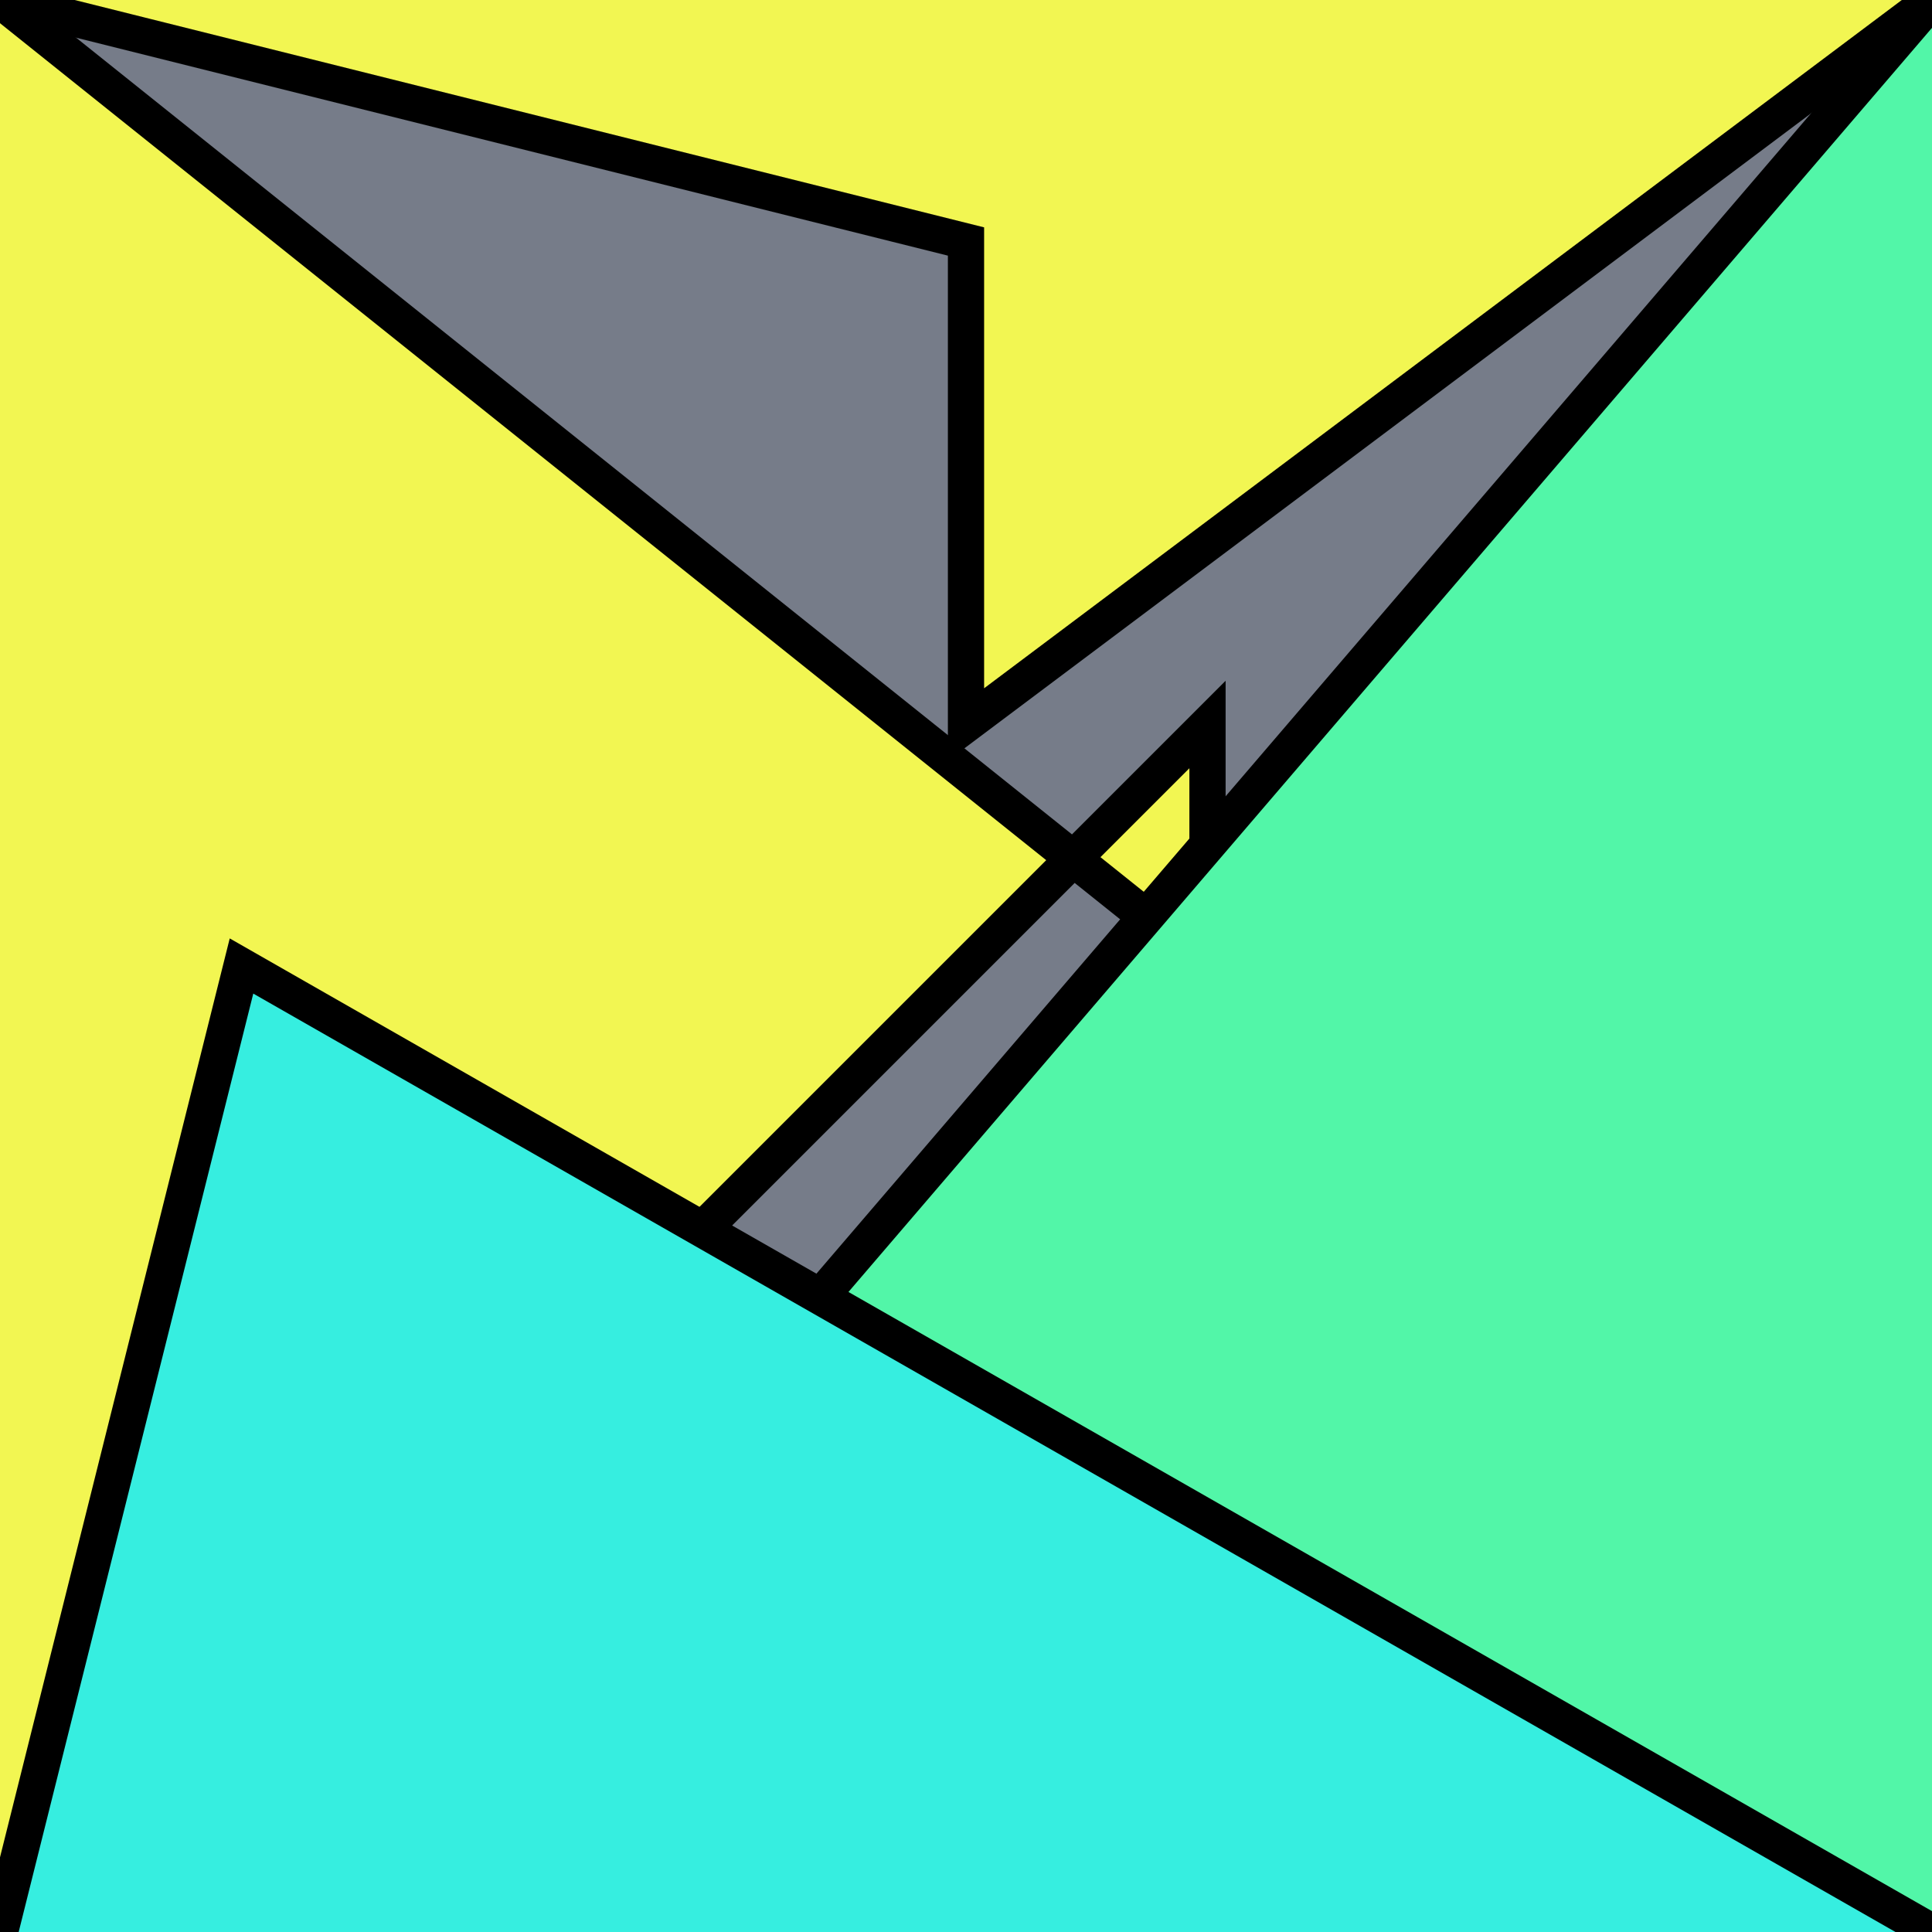
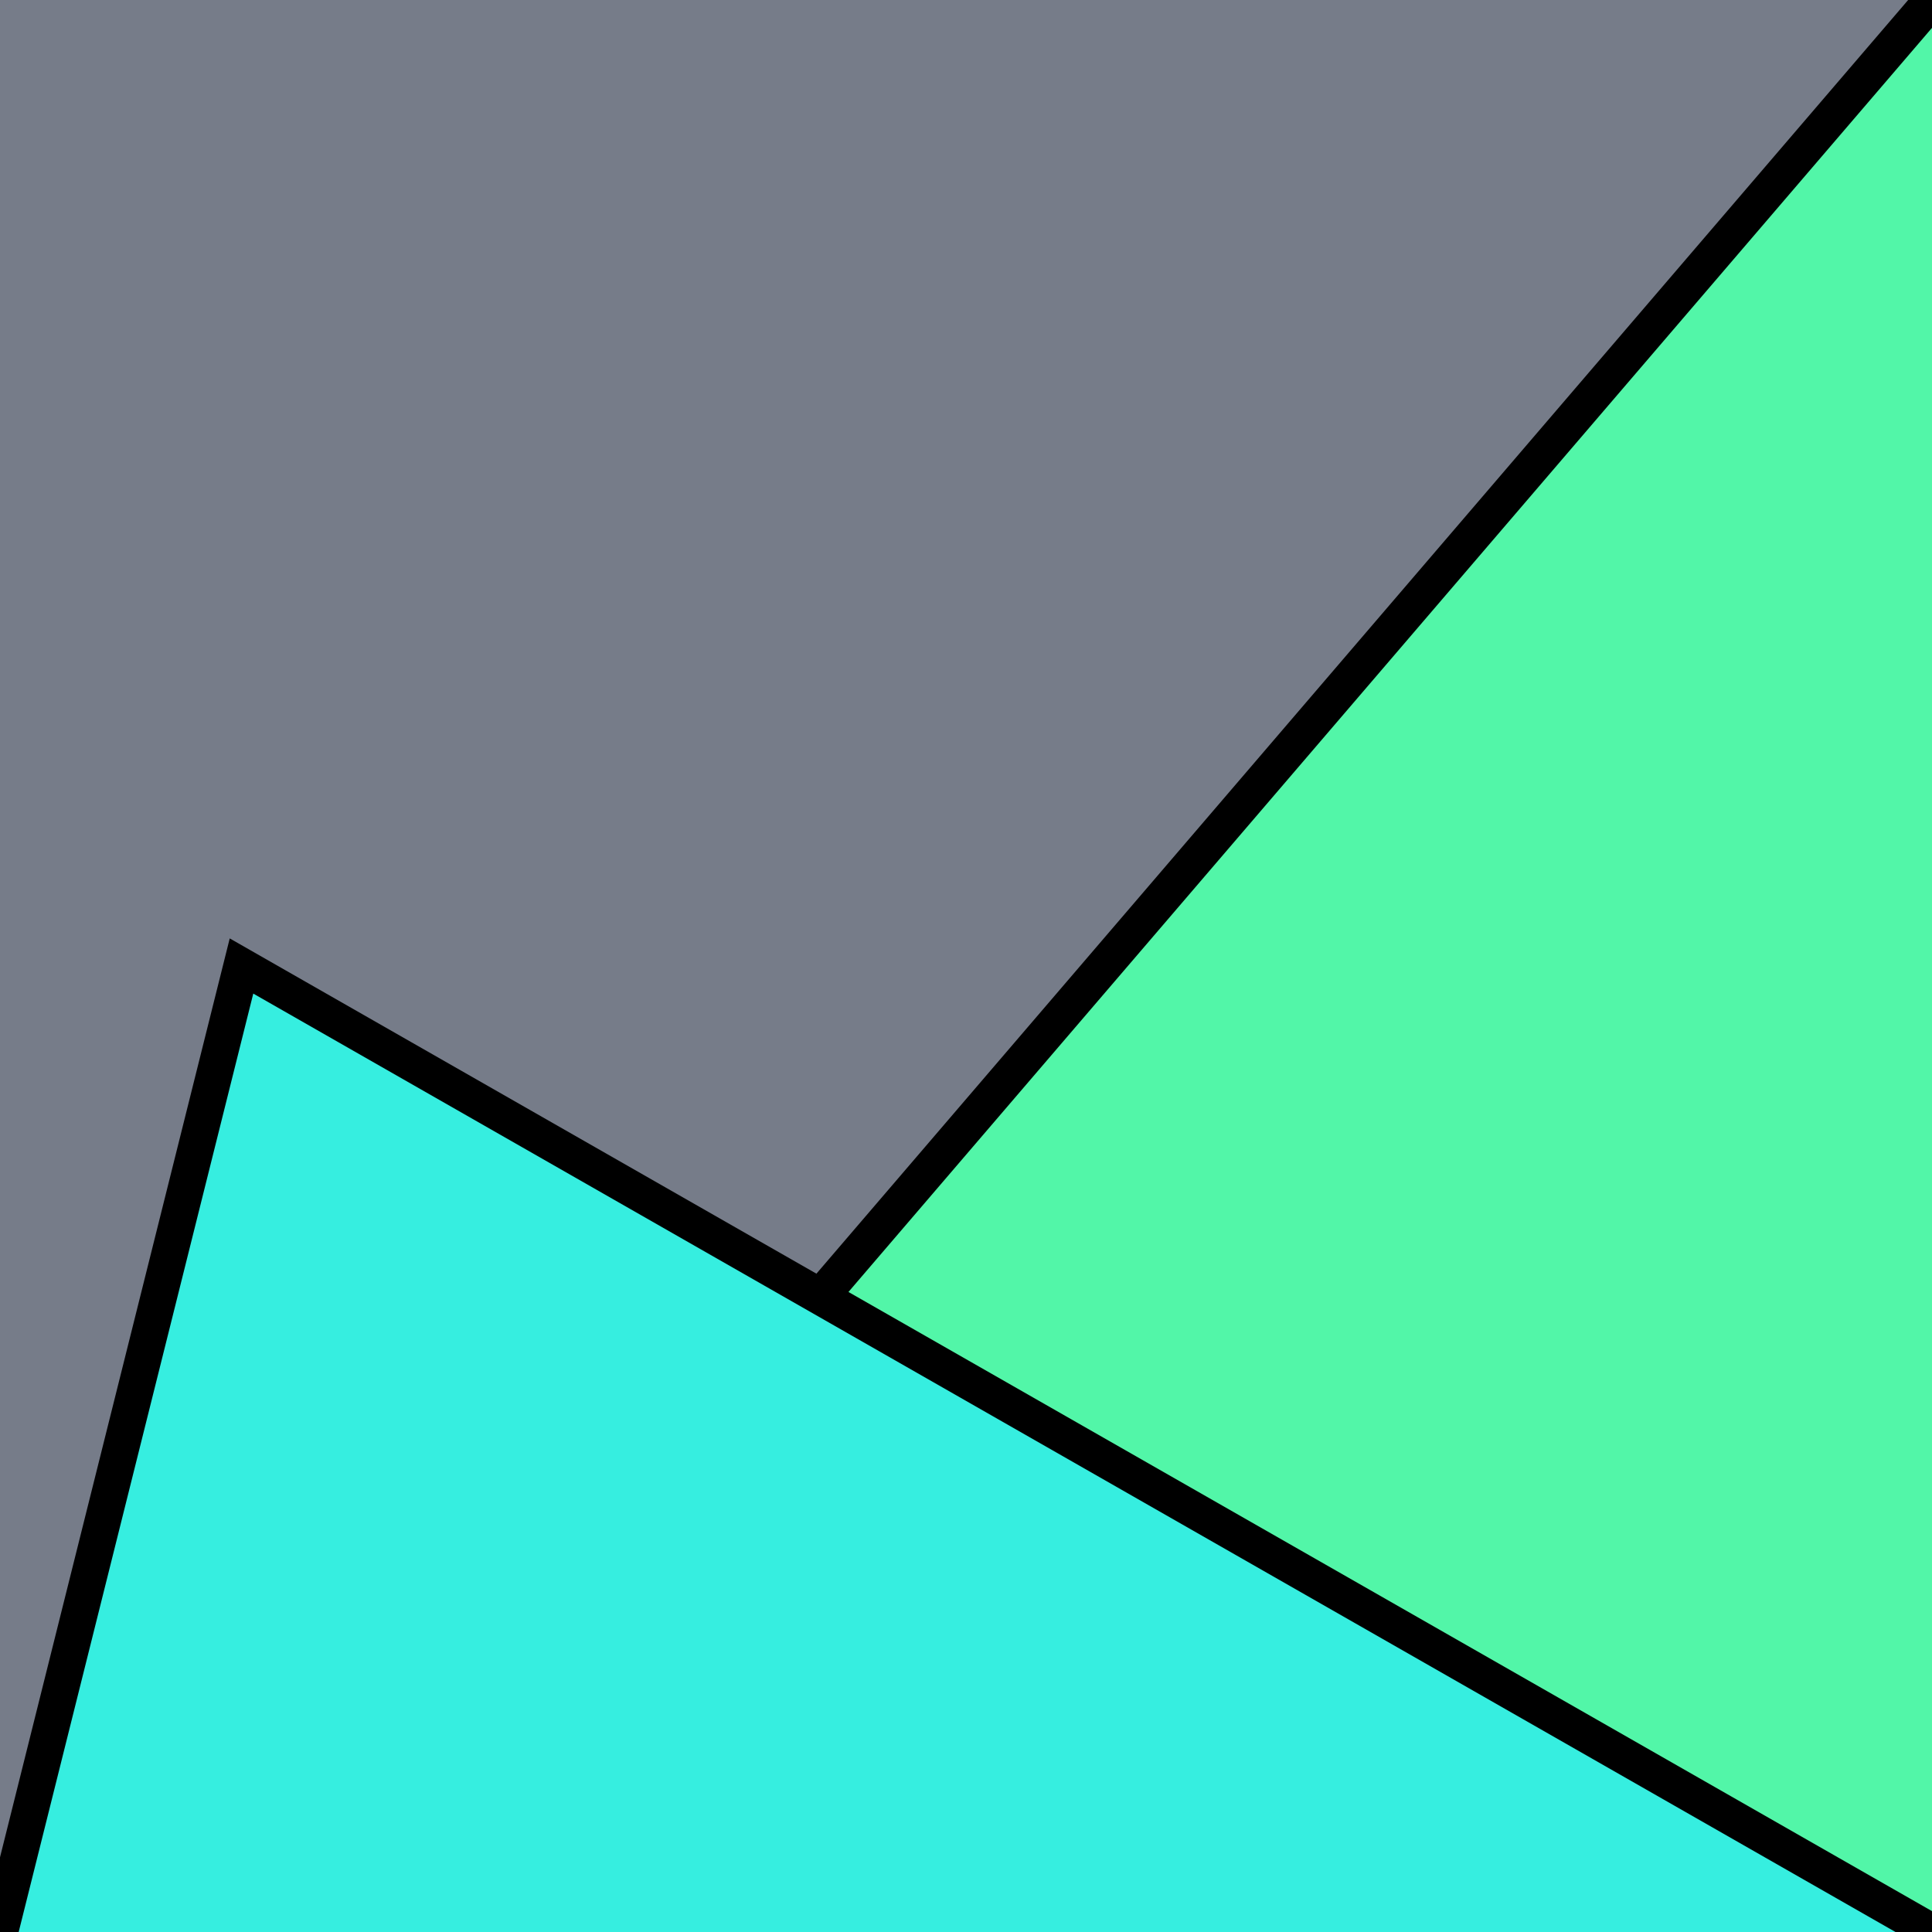
<svg xmlns="http://www.w3.org/2000/svg" version="1.0" viewBox="0 0 8 8">
  <style type="text/css">
polyline{stroke:#000;stroke-width:0.15}
</style>
  <rect fill="#767C89" width="100%" height="100%" />
-   <polyline fill="#F2F652" points="0,8 5,3 5,4 0,0 " />
  <polyline fill="#52F6A8" points="8,0 2,7 2,7 8,8 " />
  <polyline fill="#36EEE0" points="8,8 1,4 1,4 0,8 " />
-   <polyline fill="#F2F652" points="0,0 4,1 4,3 8,0 " />
</svg>